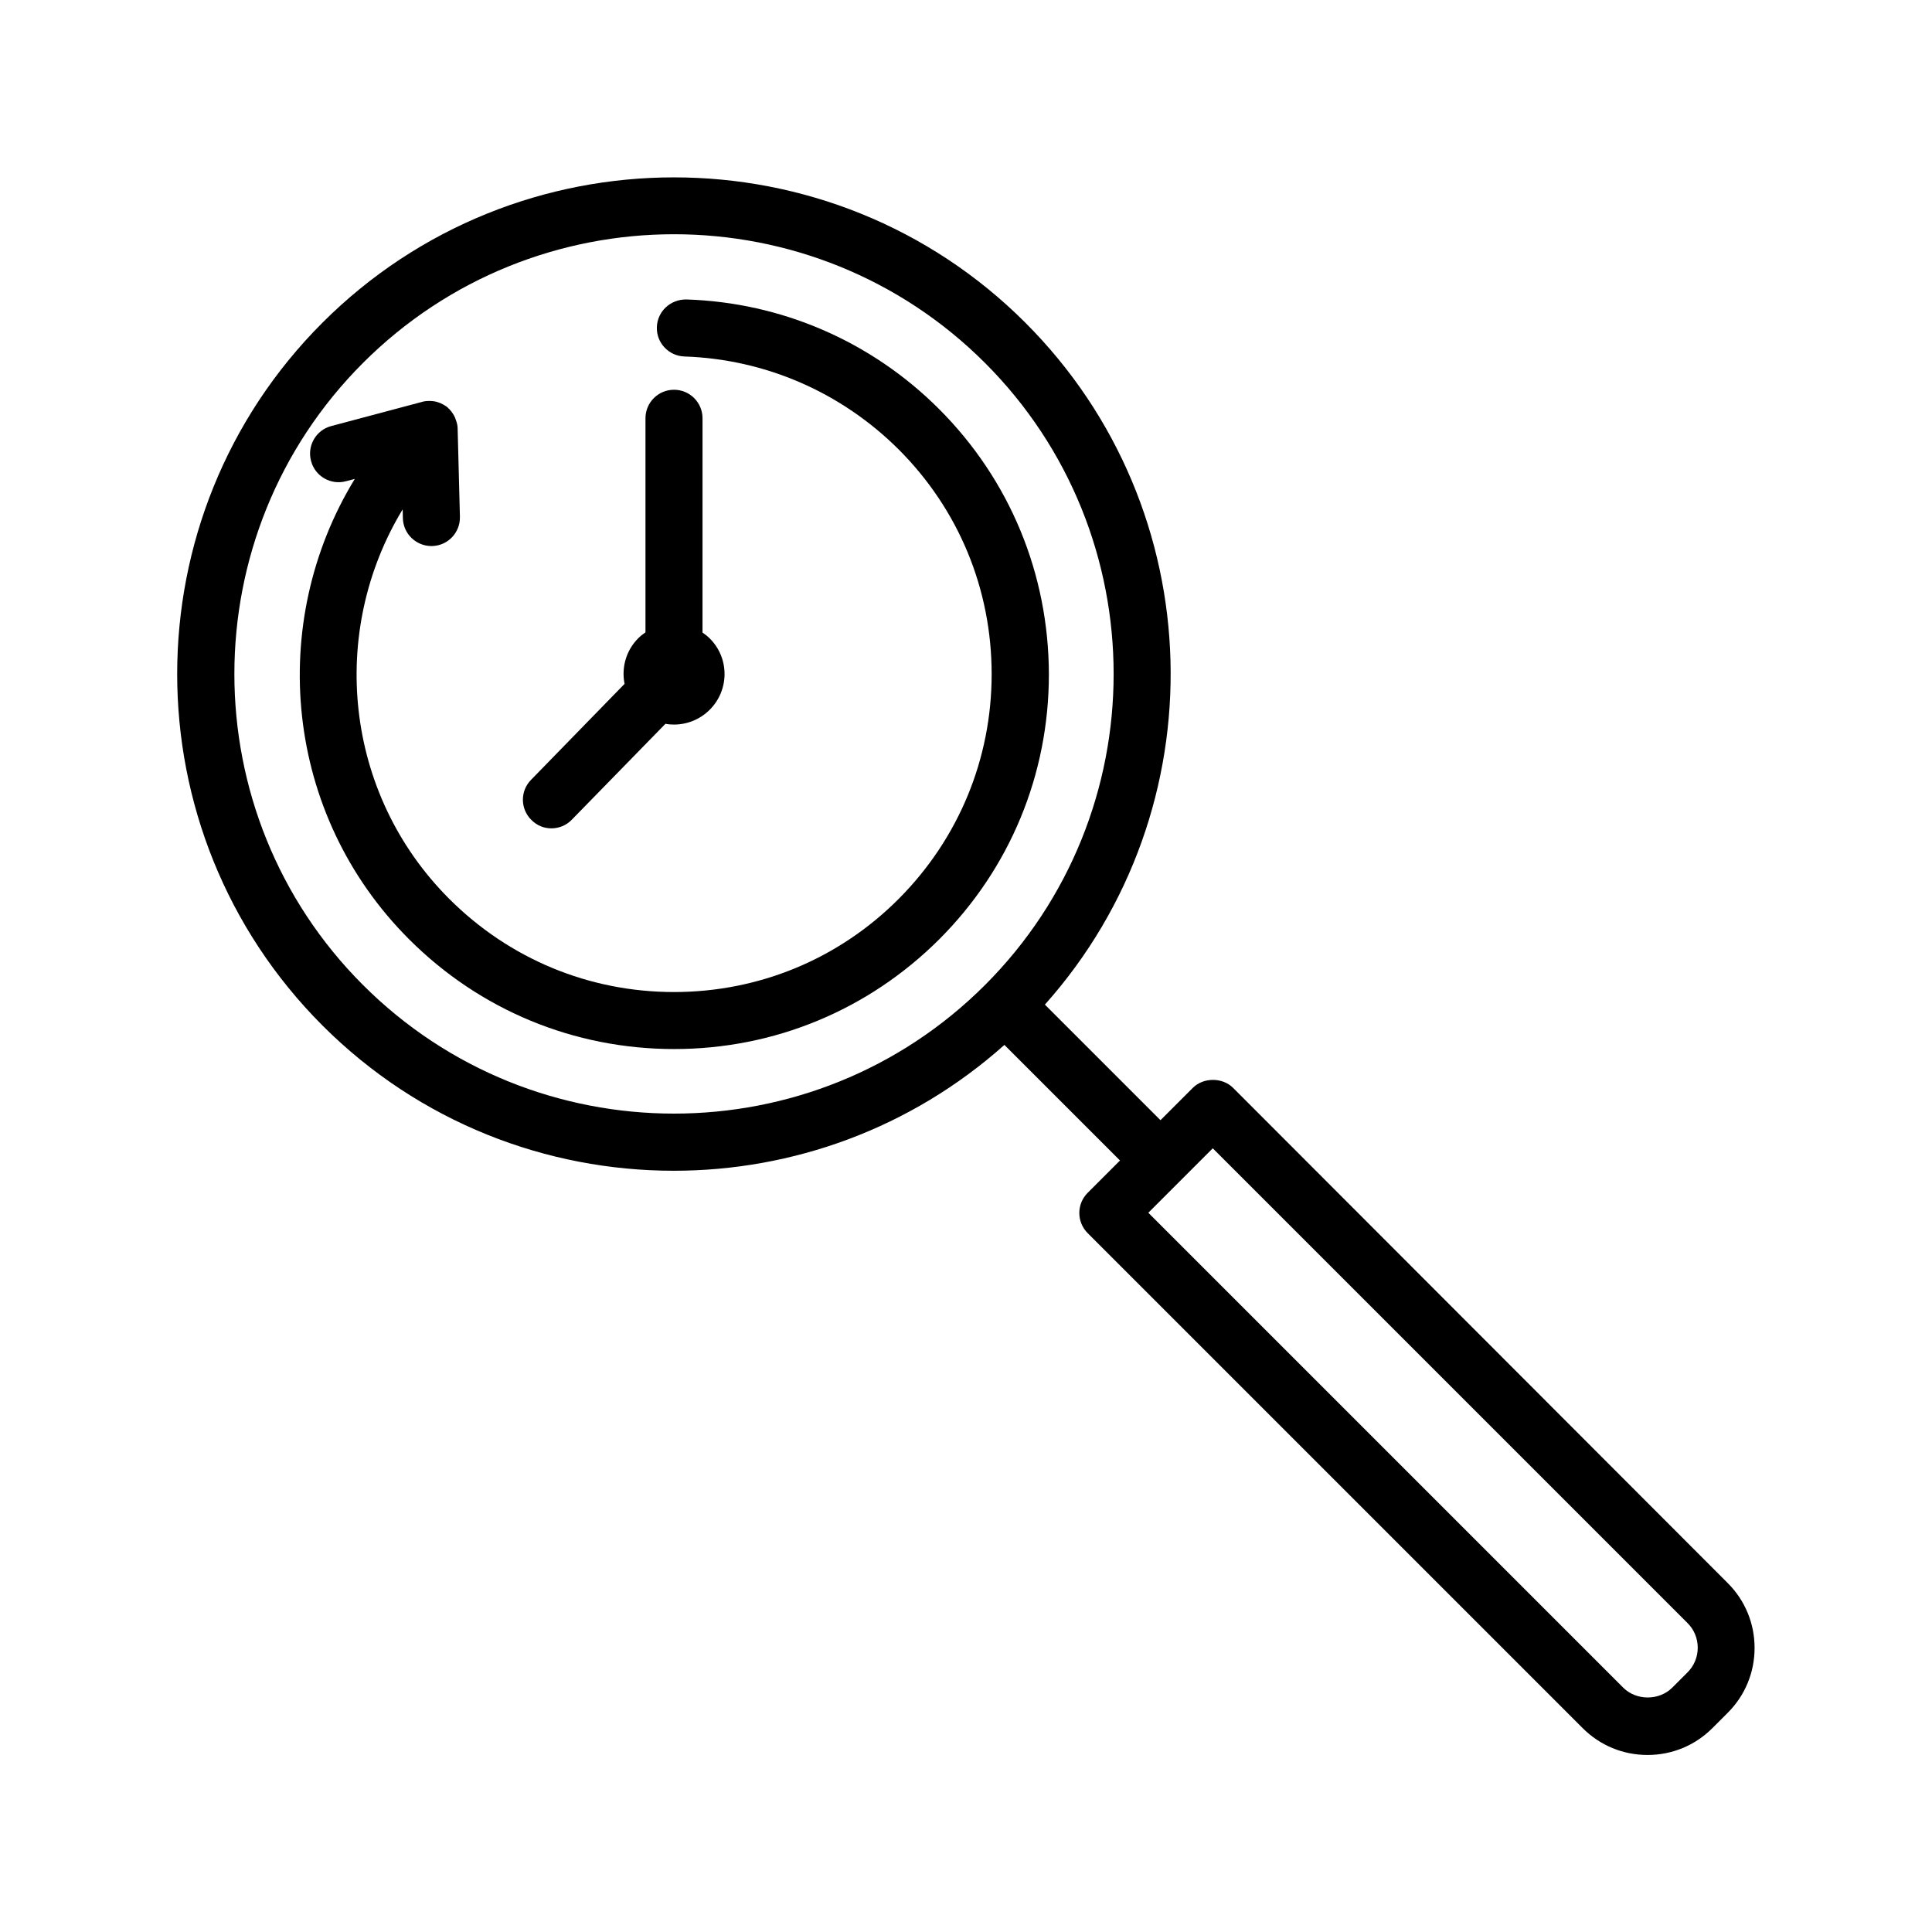
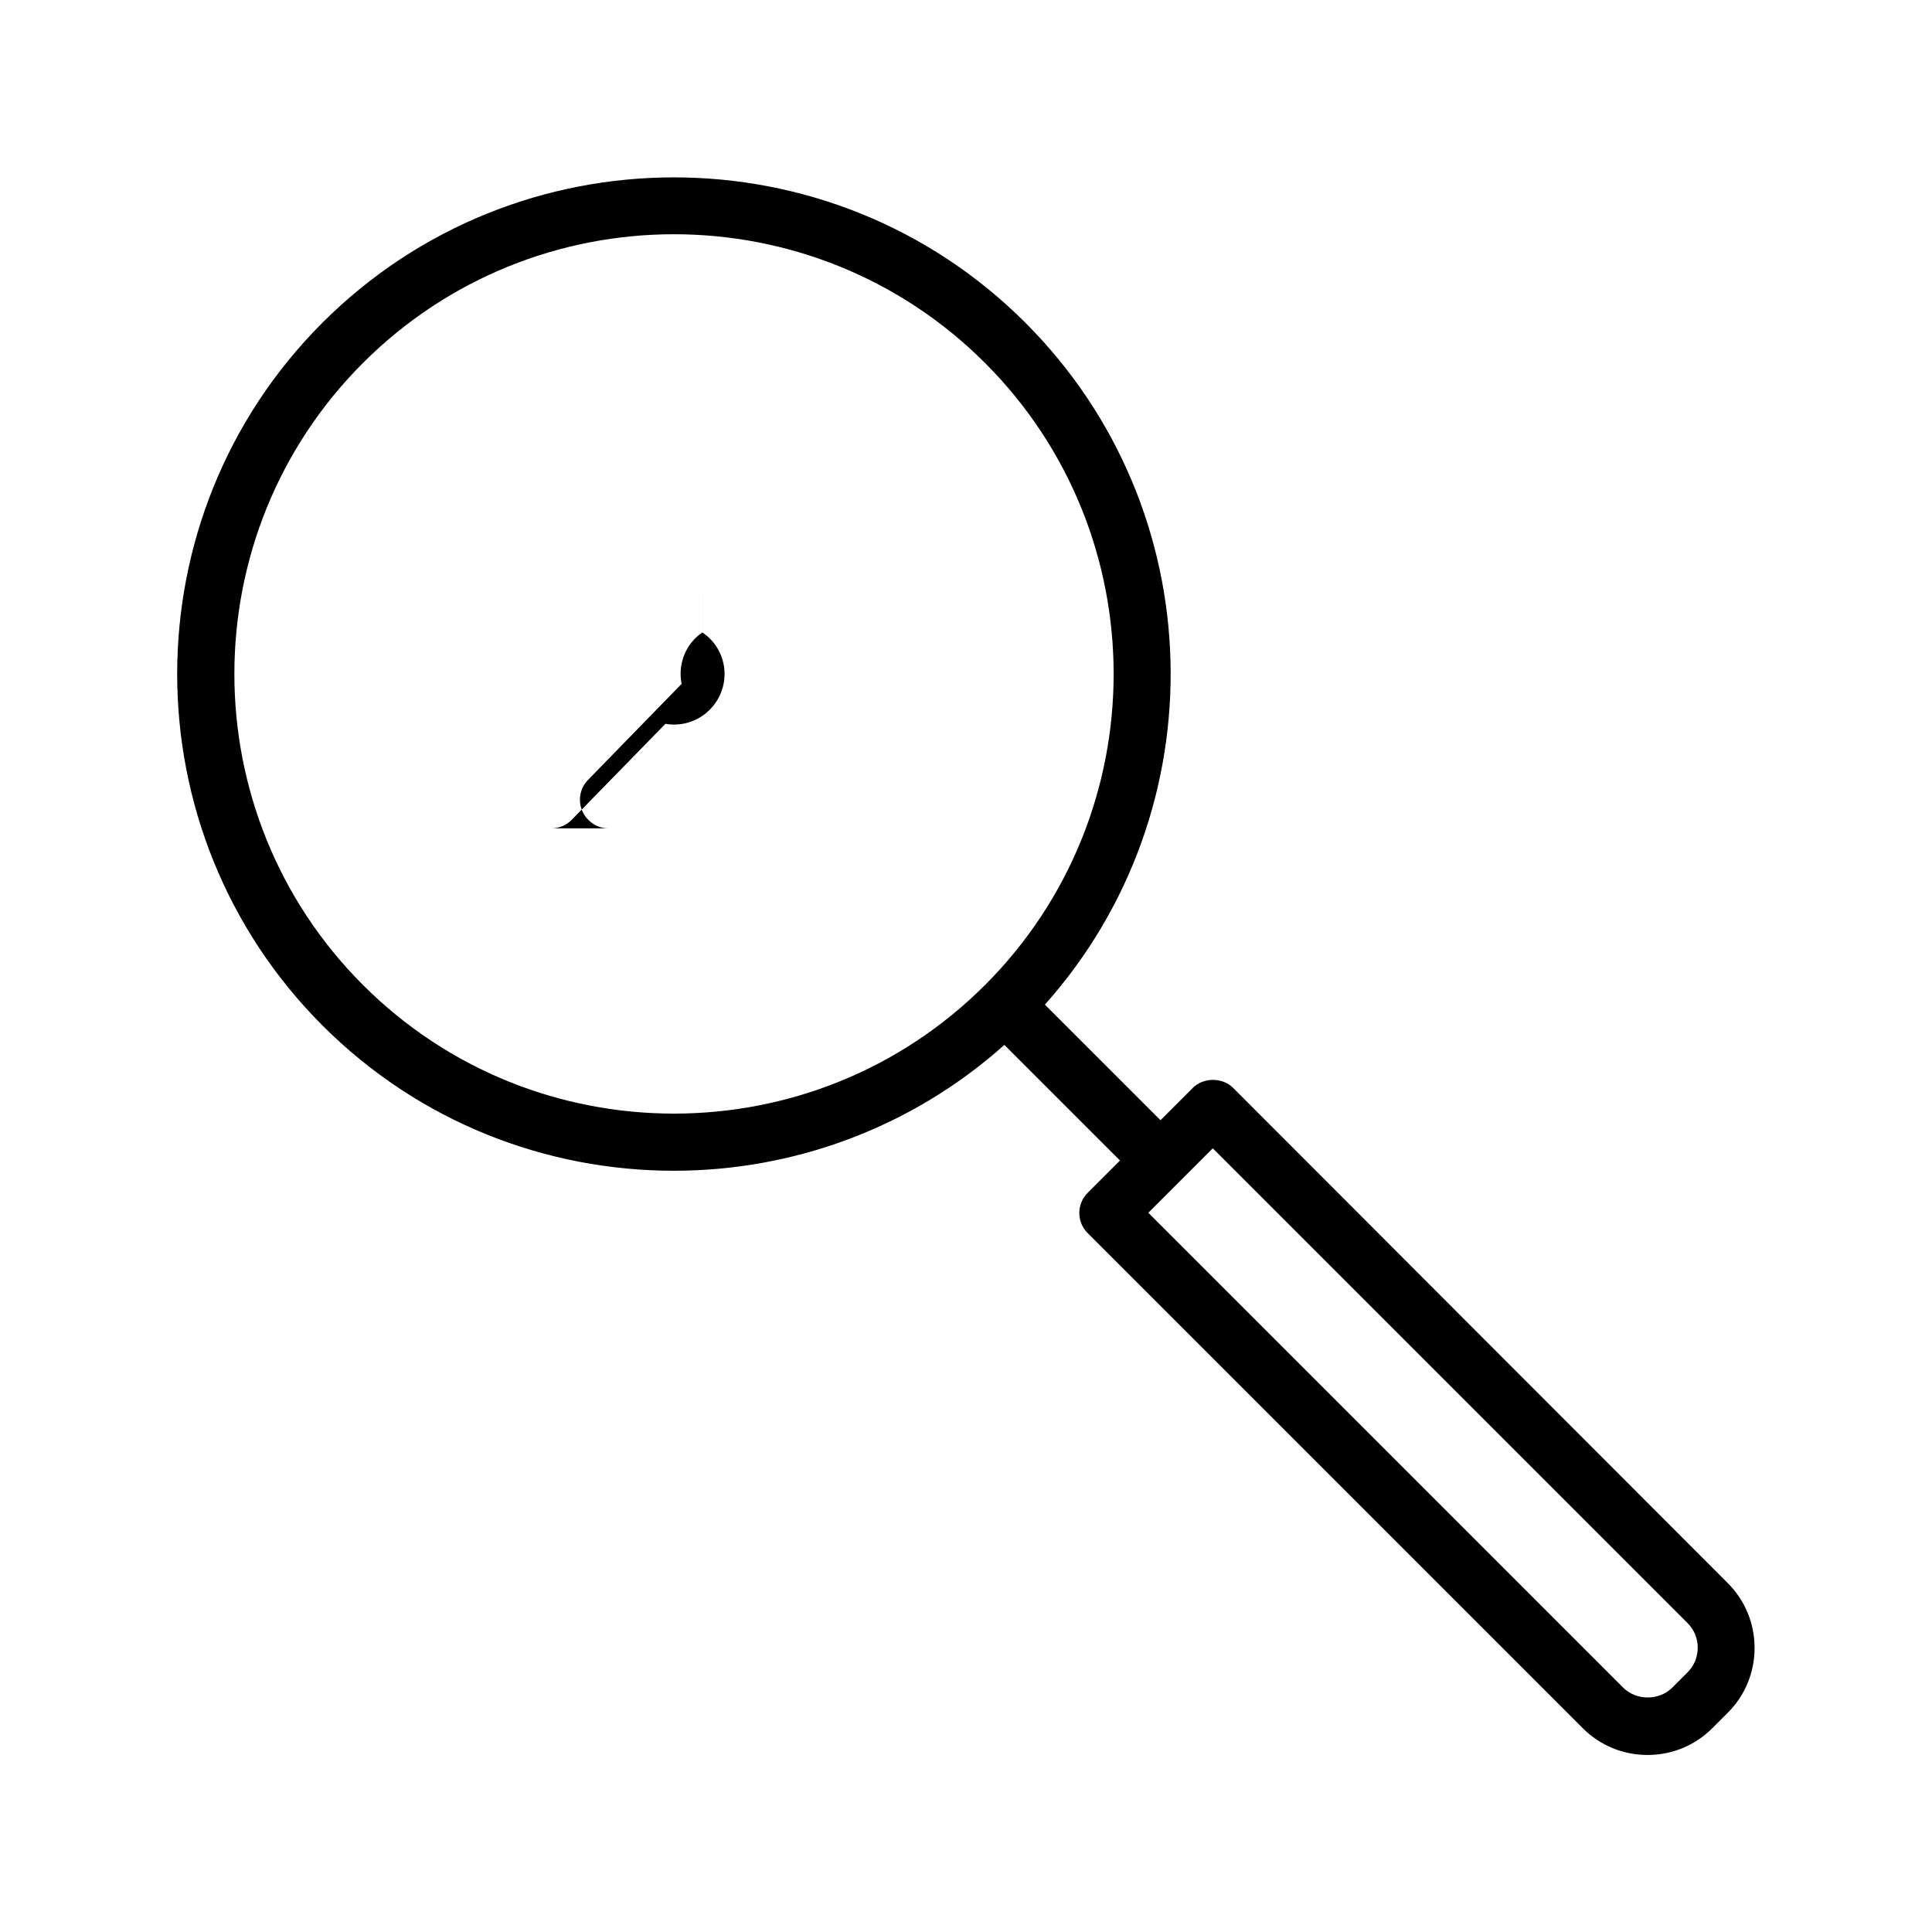
<svg xmlns="http://www.w3.org/2000/svg" fill="#000000" width="800px" height="800px" version="1.1" viewBox="144 144 512 512">
  <g>
-     <path d="m392.84 252.38c-17.887-17.887-41.664-28.215-66.957-29.02-4.18-0.051-7.656 3.125-7.809 7.305-0.152 4.18 3.125 7.656 7.305 7.809 21.41 0.707 41.562 9.473 56.781 24.637 15.922 15.922 24.637 37.031 24.637 59.551 0 22.469-8.766 43.629-24.637 59.551-15.871 15.922-37.031 24.688-59.551 24.688-22.469 0-43.629-8.766-59.551-24.688-27.961-27.961-31.992-70.836-12.344-103.23l0.051 2.367c0.102 4.082 3.477 7.356 7.559 7.356h0.203c4.18-0.102 7.457-3.578 7.356-7.758l-0.605-23.375c0-0.805-0.203-1.613-0.504-2.367-0.051-0.152-0.102-0.301-0.152-0.453-0.352-0.805-0.805-1.512-1.41-2.168-0.051-0.051-0.051-0.102-0.102-0.152-0.051-0.051-0.152-0.102-0.203-0.152-0.203-0.203-0.352-0.402-0.605-0.555-0.504-0.352-1.059-0.656-1.613-0.906-0.102-0.051-0.203-0.051-0.301-0.102-0.754-0.301-1.562-0.453-2.418-0.453-0.102 0-0.203-0.051-0.301 0-0.605 0-1.258 0.051-1.863 0.25l-24.031 6.398c-4.031 1.059-6.449 5.238-5.34 9.27 1.059 4.031 5.238 6.449 9.27 5.34l2.316-0.605c-23.375 38.238-18.691 88.973 14.41 122.02 18.742 18.742 43.68 29.07 70.23 29.07 26.5 0 51.438-10.328 70.23-29.07 18.742-18.742 29.07-43.68 29.07-70.23-0.051-26.648-10.379-51.586-29.121-70.328z" />
-     <path d="m290.12 363.52c1.965 0 3.93-0.754 5.391-2.266l24.836-25.441c0.754 0.152 1.512 0.203 2.266 0.203 3.426 0 6.852-1.309 9.473-3.93 5.238-5.238 5.238-13.703 0-18.895-0.605-0.605-1.258-1.109-1.914-1.562l0.004-56.781c0-4.18-3.375-7.559-7.559-7.559-4.18 0-7.559 3.375-7.559 7.559v56.73c-0.656 0.453-1.309 0.957-1.914 1.562-3.273 3.273-4.484 7.859-3.629 12.09l-24.789 25.441c-2.922 2.973-2.871 7.758 0.152 10.68 1.465 1.461 3.328 2.168 5.242 2.168z" />
+     <path d="m290.12 363.52c1.965 0 3.93-0.754 5.391-2.266l24.836-25.441c0.754 0.152 1.512 0.203 2.266 0.203 3.426 0 6.852-1.309 9.473-3.93 5.238-5.238 5.238-13.703 0-18.895-0.605-0.605-1.258-1.109-1.914-1.562l0.004-56.781v56.73c-0.656 0.453-1.309 0.957-1.914 1.562-3.273 3.273-4.484 7.859-3.629 12.09l-24.789 25.441c-2.922 2.973-2.871 7.758 0.152 10.68 1.465 1.461 3.328 2.168 5.242 2.168z" />
    <path d="m415.72 229.51c-51.34-51.34-134.87-51.34-186.26 0-51.34 51.34-51.34 134.87 0 186.26 25.695 25.695 59.398 38.492 93.105 38.492 31.387 0 62.723-11.133 87.613-33.352l30.633 30.633-8.566 8.566c-1.41 1.41-2.215 3.324-2.215 5.34 0 2.016 0.805 3.93 2.215 5.34l131.19 131.19c4.586 4.586 10.68 7.106 17.18 7.106s12.594-2.519 17.18-7.106l4.082-4.082c4.586-4.586 7.106-10.68 7.106-17.18s-2.519-12.594-7.106-17.18l-131.09-131.24c-2.82-2.82-7.859-2.82-10.68 0l-8.566 8.566-30.633-30.633c46.098-51.641 44.387-131.19-5.188-180.72zm49.676 218.8 125.85 125.85c1.715 1.715 2.672 4.031 2.672 6.5s-0.957 4.785-2.672 6.5l-4.082 4.082c-3.477 3.477-9.523 3.477-13 0l-125.85-125.85zm-225.2-43.277c-45.445-45.445-45.445-119.4 0-164.85 22.723-22.723 52.598-34.109 82.422-34.109 29.824 0.004 59.703 11.391 82.422 34.113 45.445 45.445 45.445 119.4 0 164.85-45.441 45.441-119.4 45.441-164.84-0.004z" />
  </g>
</svg>